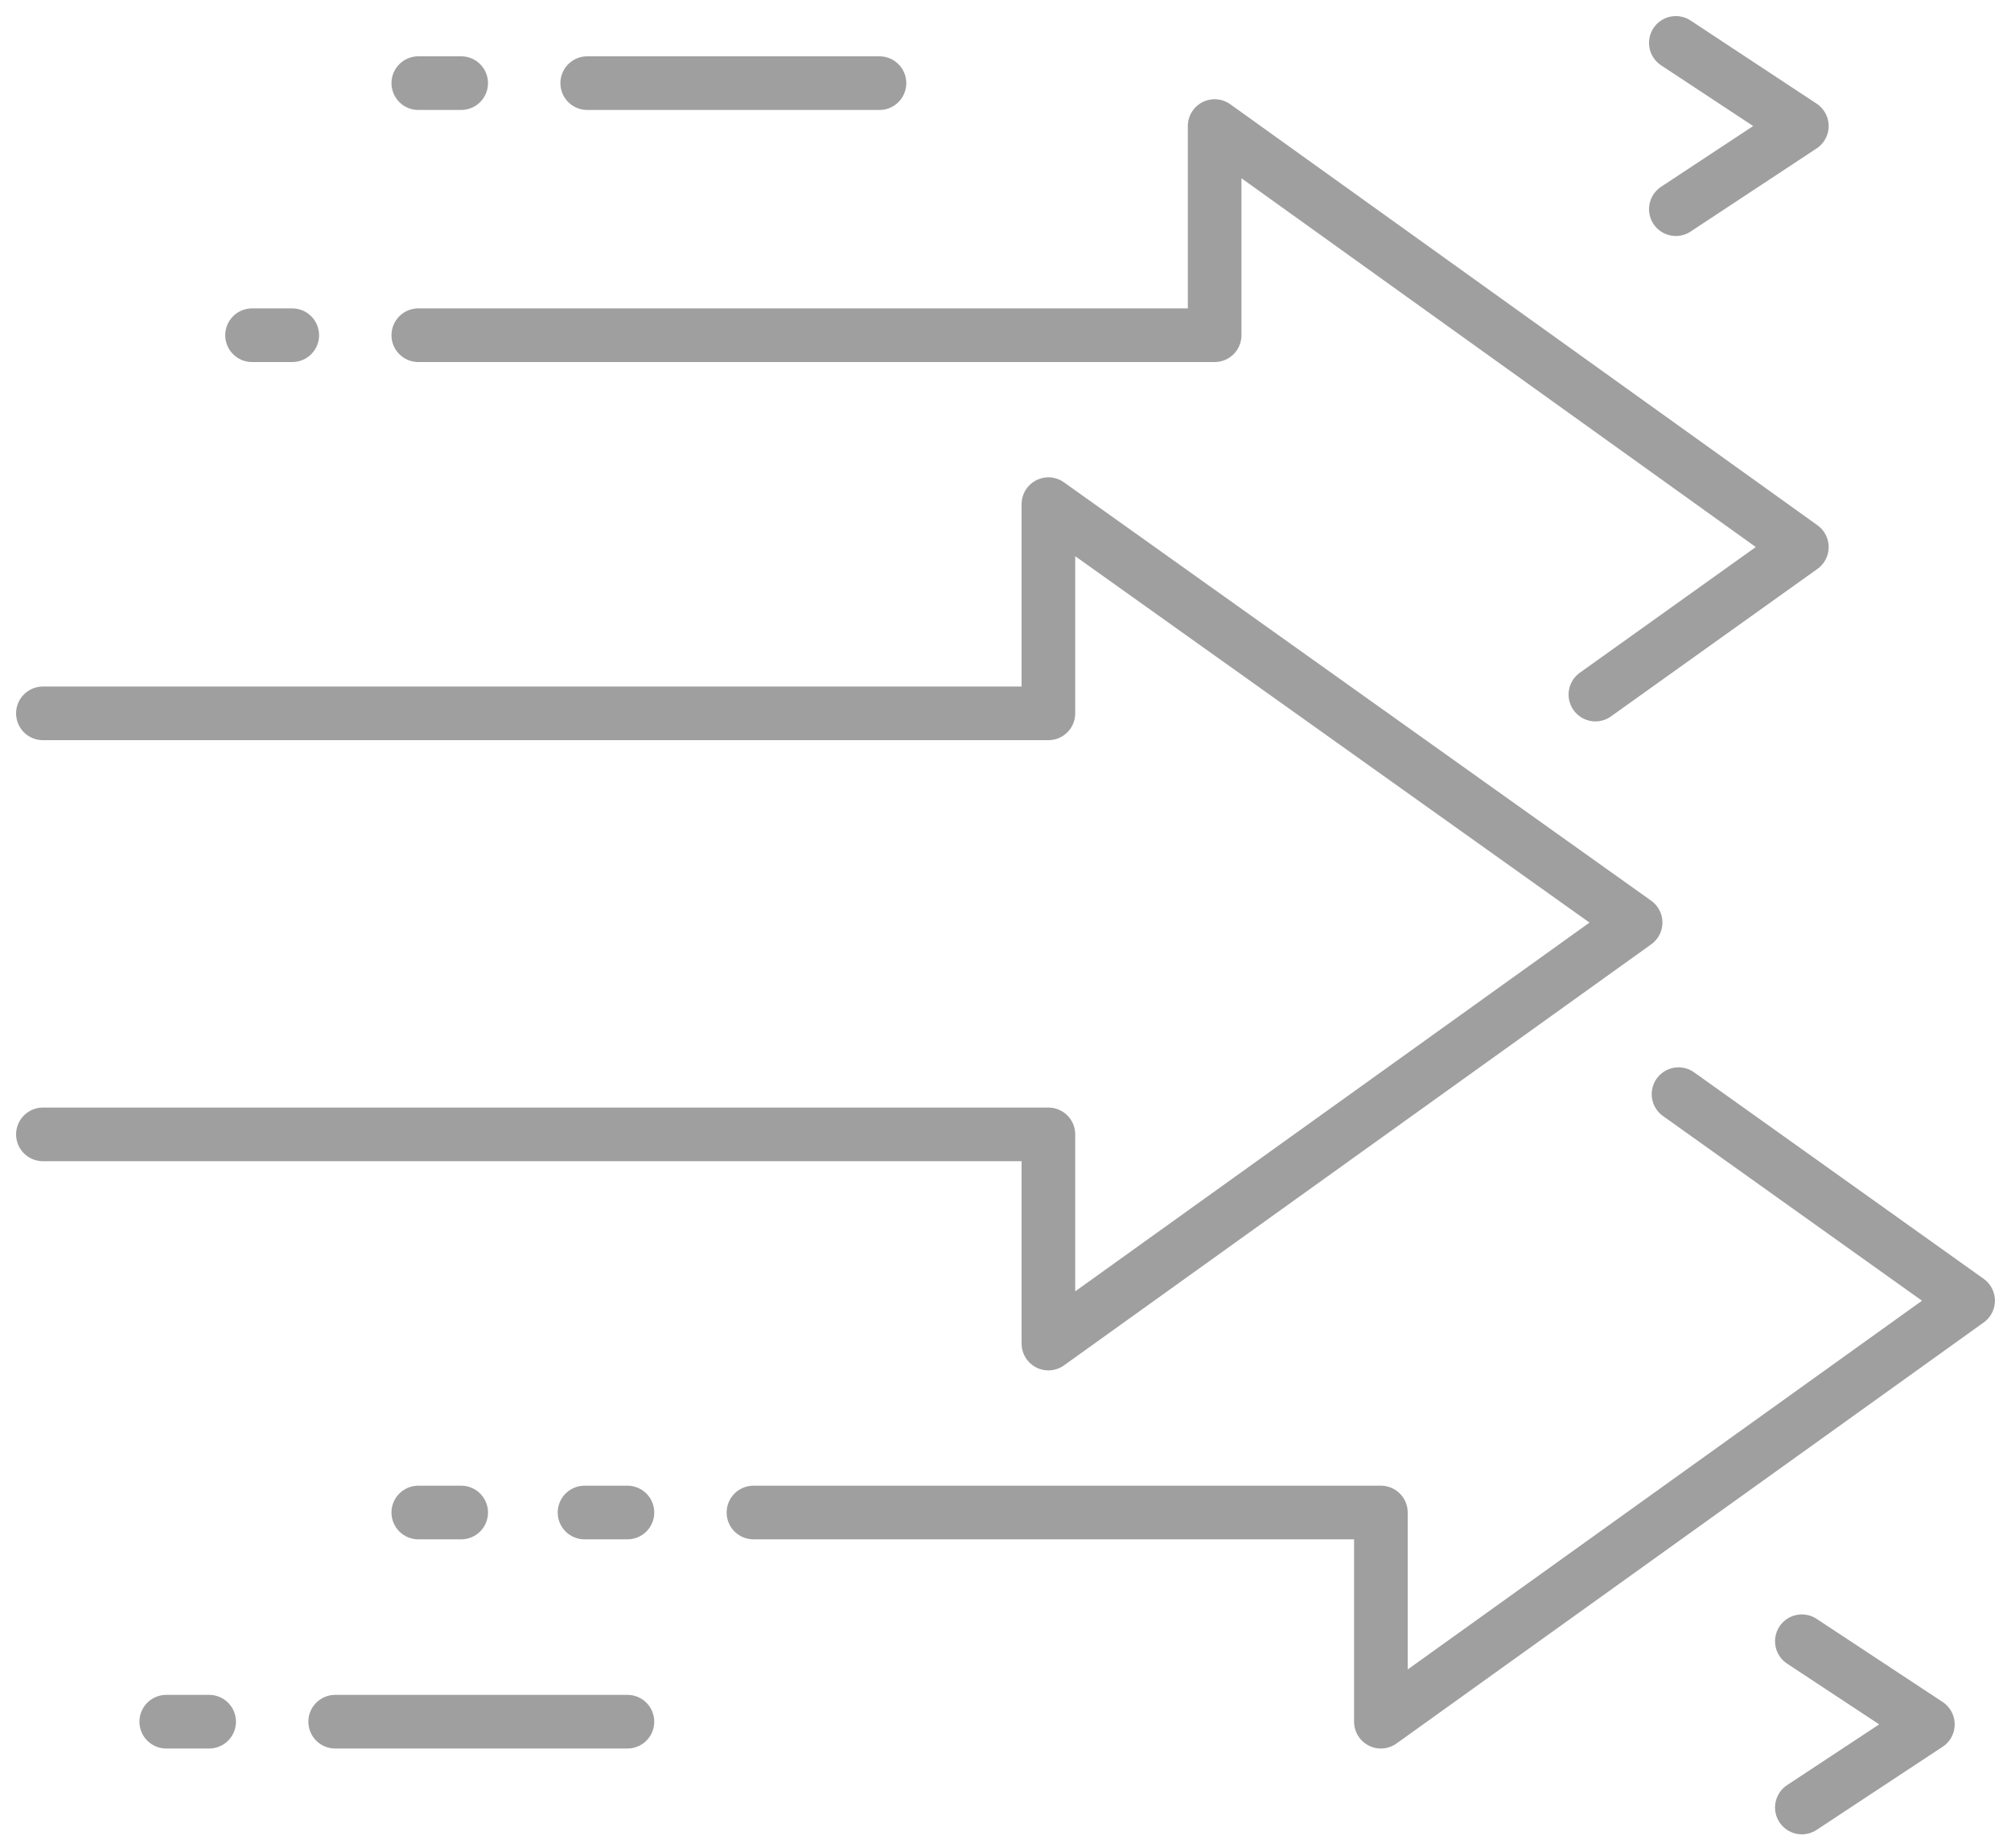
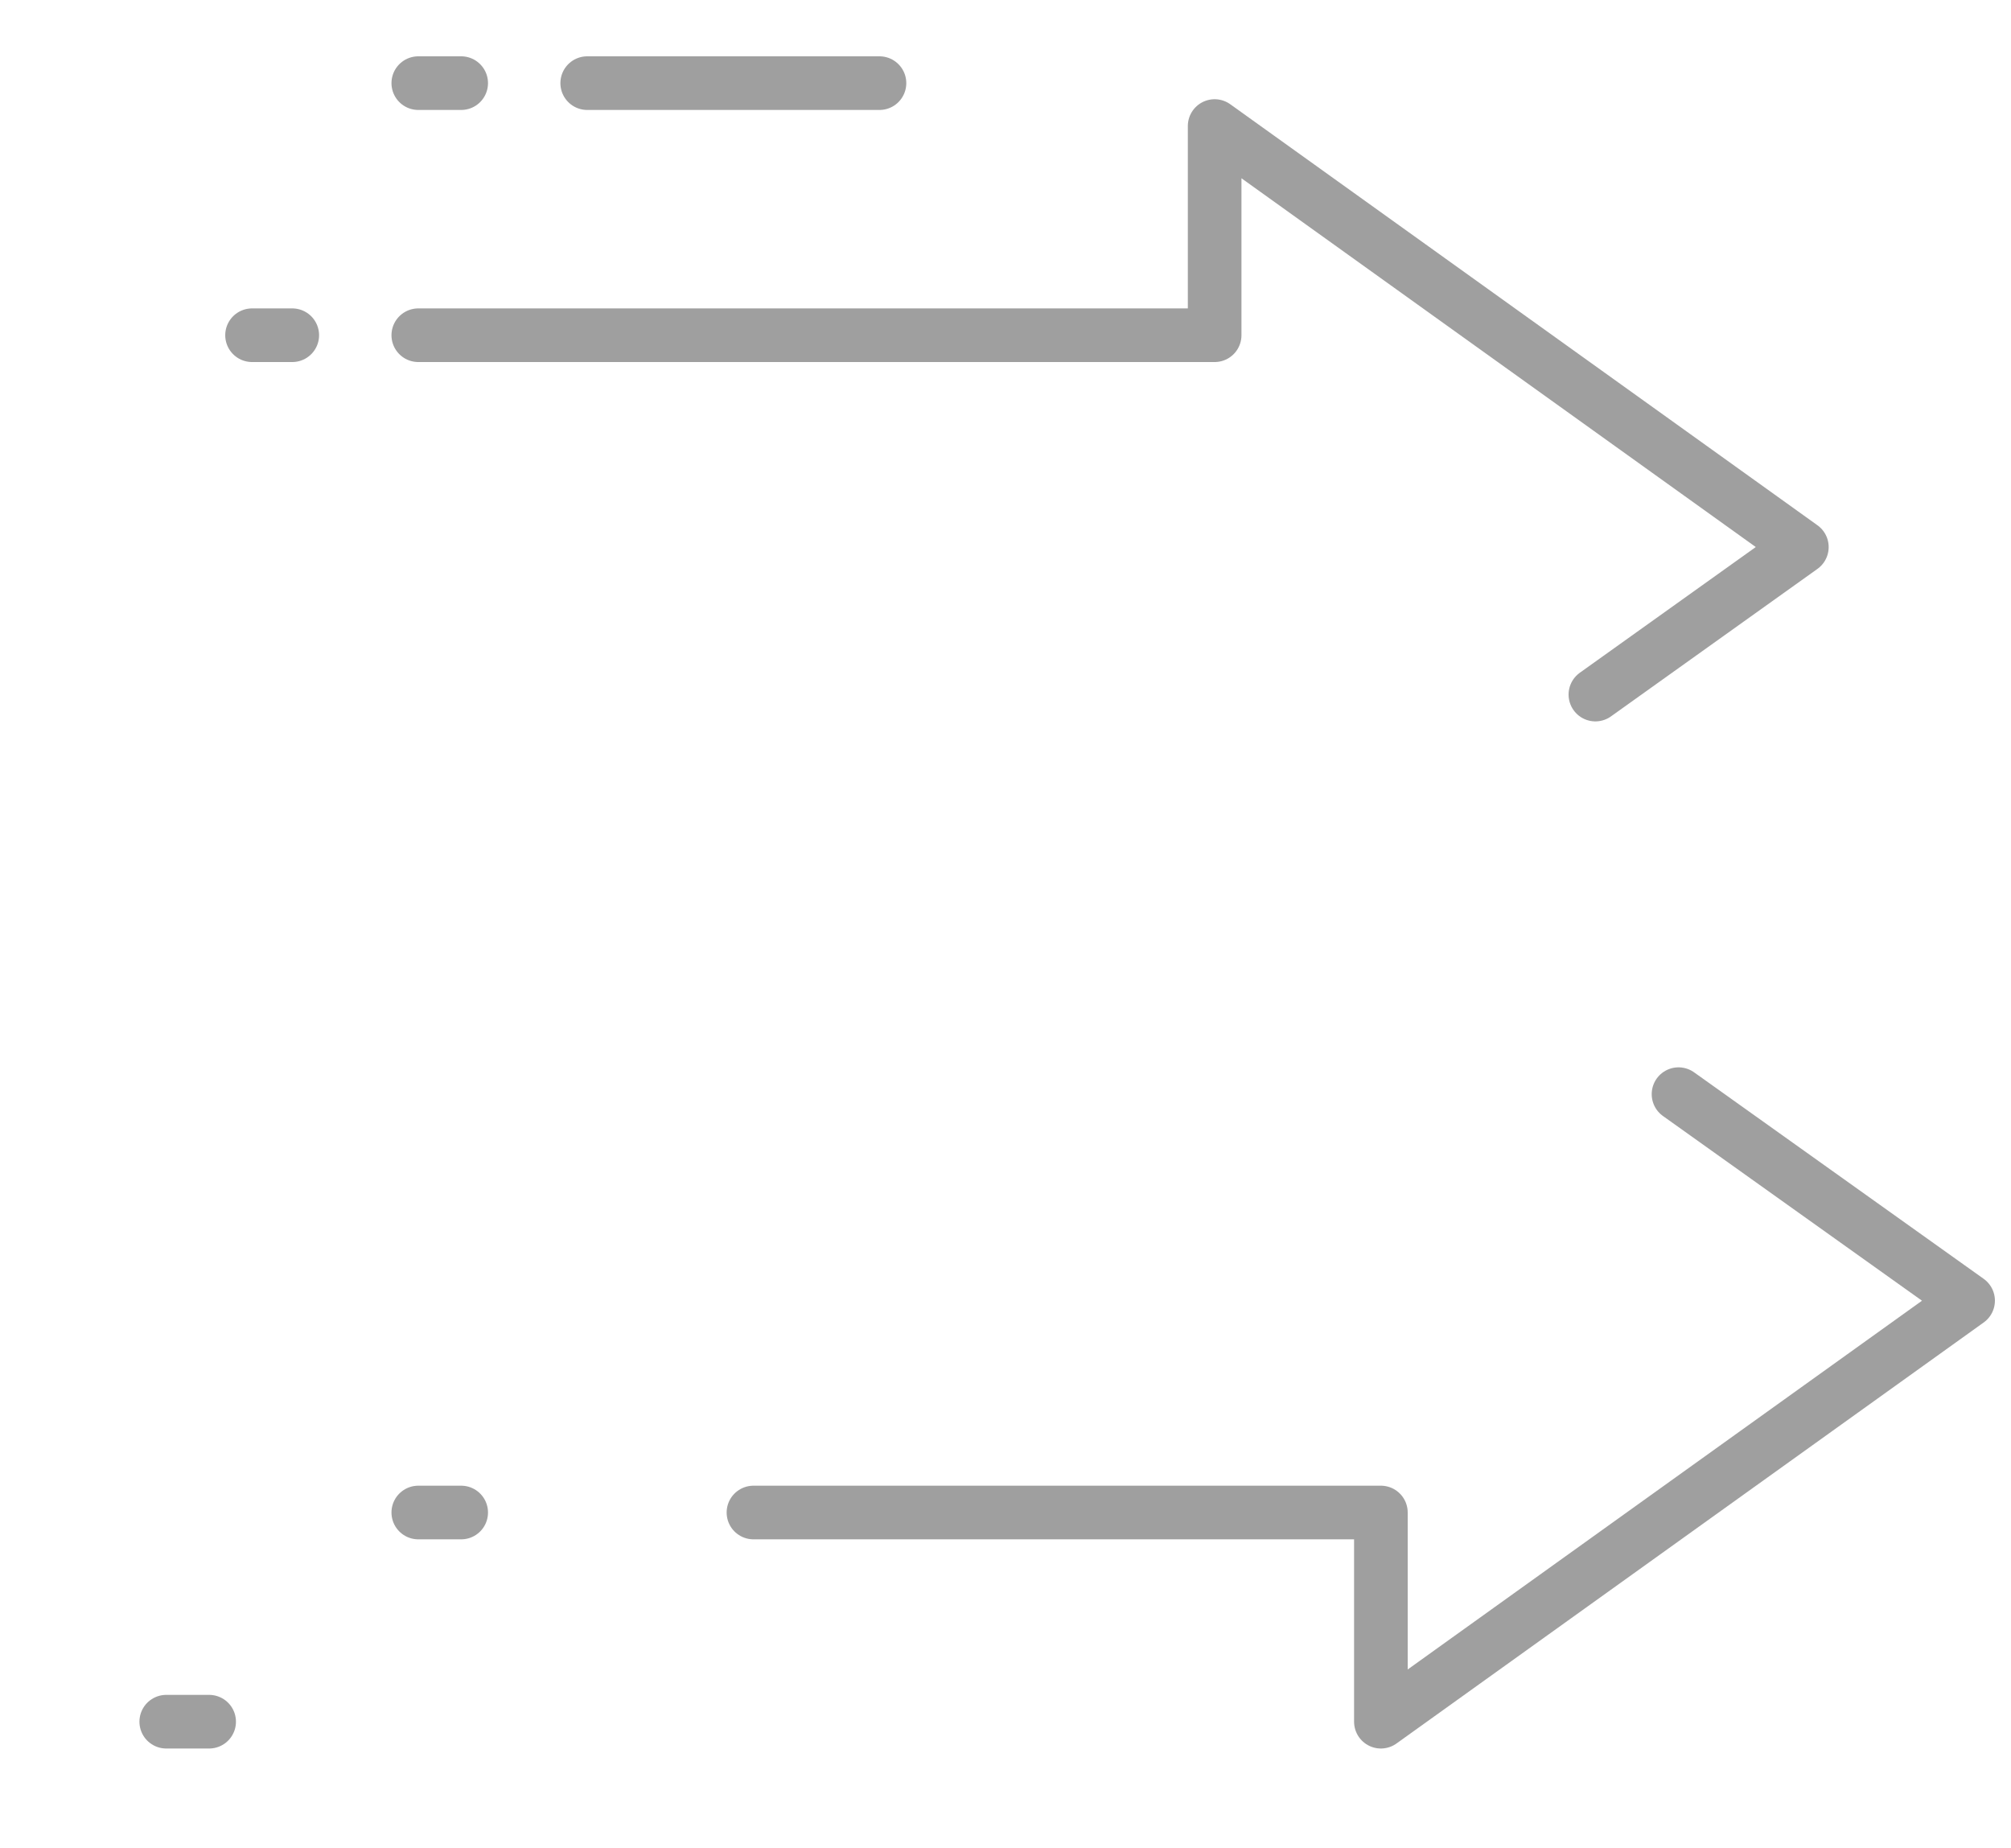
<svg xmlns="http://www.w3.org/2000/svg" id="Layer_1" x="0px" y="0px" viewBox="0 0 75 68.9" style="enable-background:new 0 0 75 68.9;" xml:space="preserve">
  <style type="text/css">	.st0{fill:none;stroke:#9F9F9F;stroke-width:2;stroke-linecap:round;stroke-linejoin:round;}</style>
  <g>
    <path class="st0" d="M59.5,25.9l7.7-5.5L45.3,4.7v7.8H15.6" />
    <path class="st0" d="M28.1,56.4h23.4v7.8l21.9-15.7l-10.8-7.7" />
-     <path class="st0" d="M1.6,42.3h37.5v7.8l21.9-15.7L39.1,18.8v7.8H1.6" />
    <path class="st0" d="M32.8,3.1H21.9" />
    <path class="st0" d="M17.2,3.1h-1.6" />
    <path class="st0" d="M10.9,12.5H9.4" />
-     <path class="st0" d="M23.4,64.2H12.5" />
    <path class="st0" d="M7.8,64.2H6.2" />
-     <path class="st0" d="M23.4,56.4h-1.6" />
    <path class="st0" d="M17.2,56.4h-1.6" />
-     <path class="st0" d="M62.5,7.8l4.7-3.1l-4.7-3.1" />
-     <path class="st0" d="M67.2,67.4l4.7-3.1l-4.7-3.1" />
  </g>
</svg>